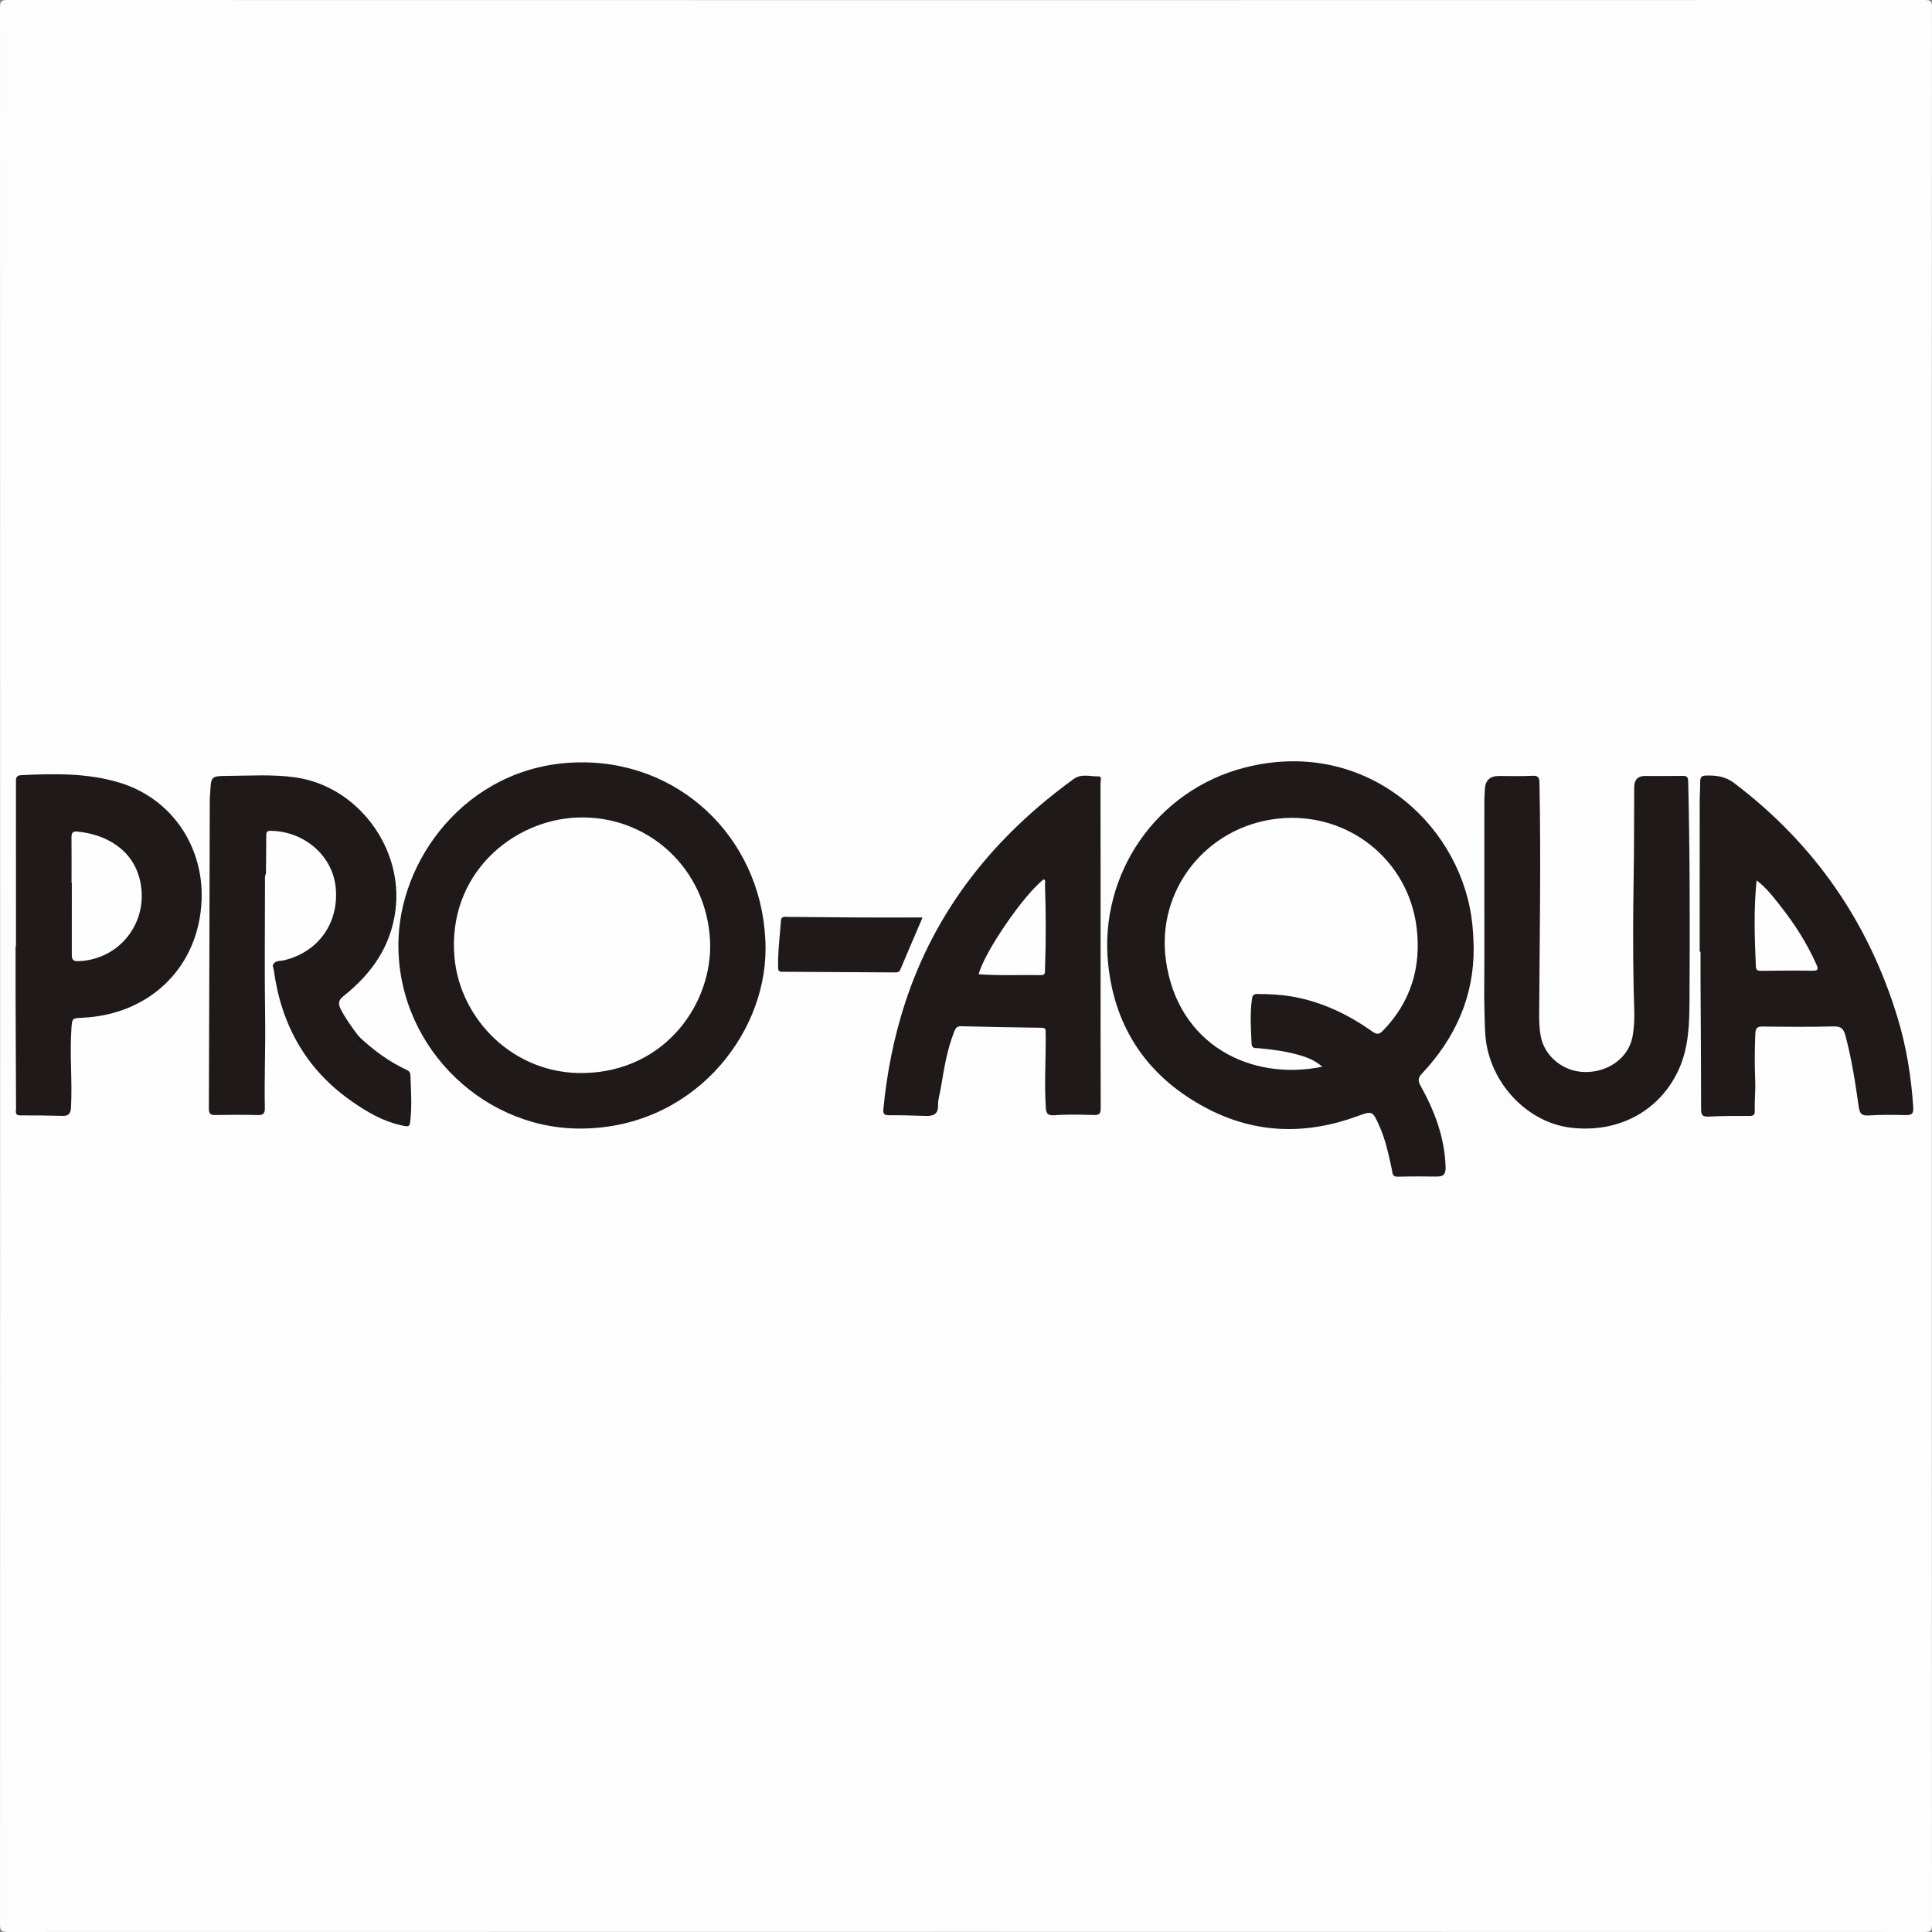
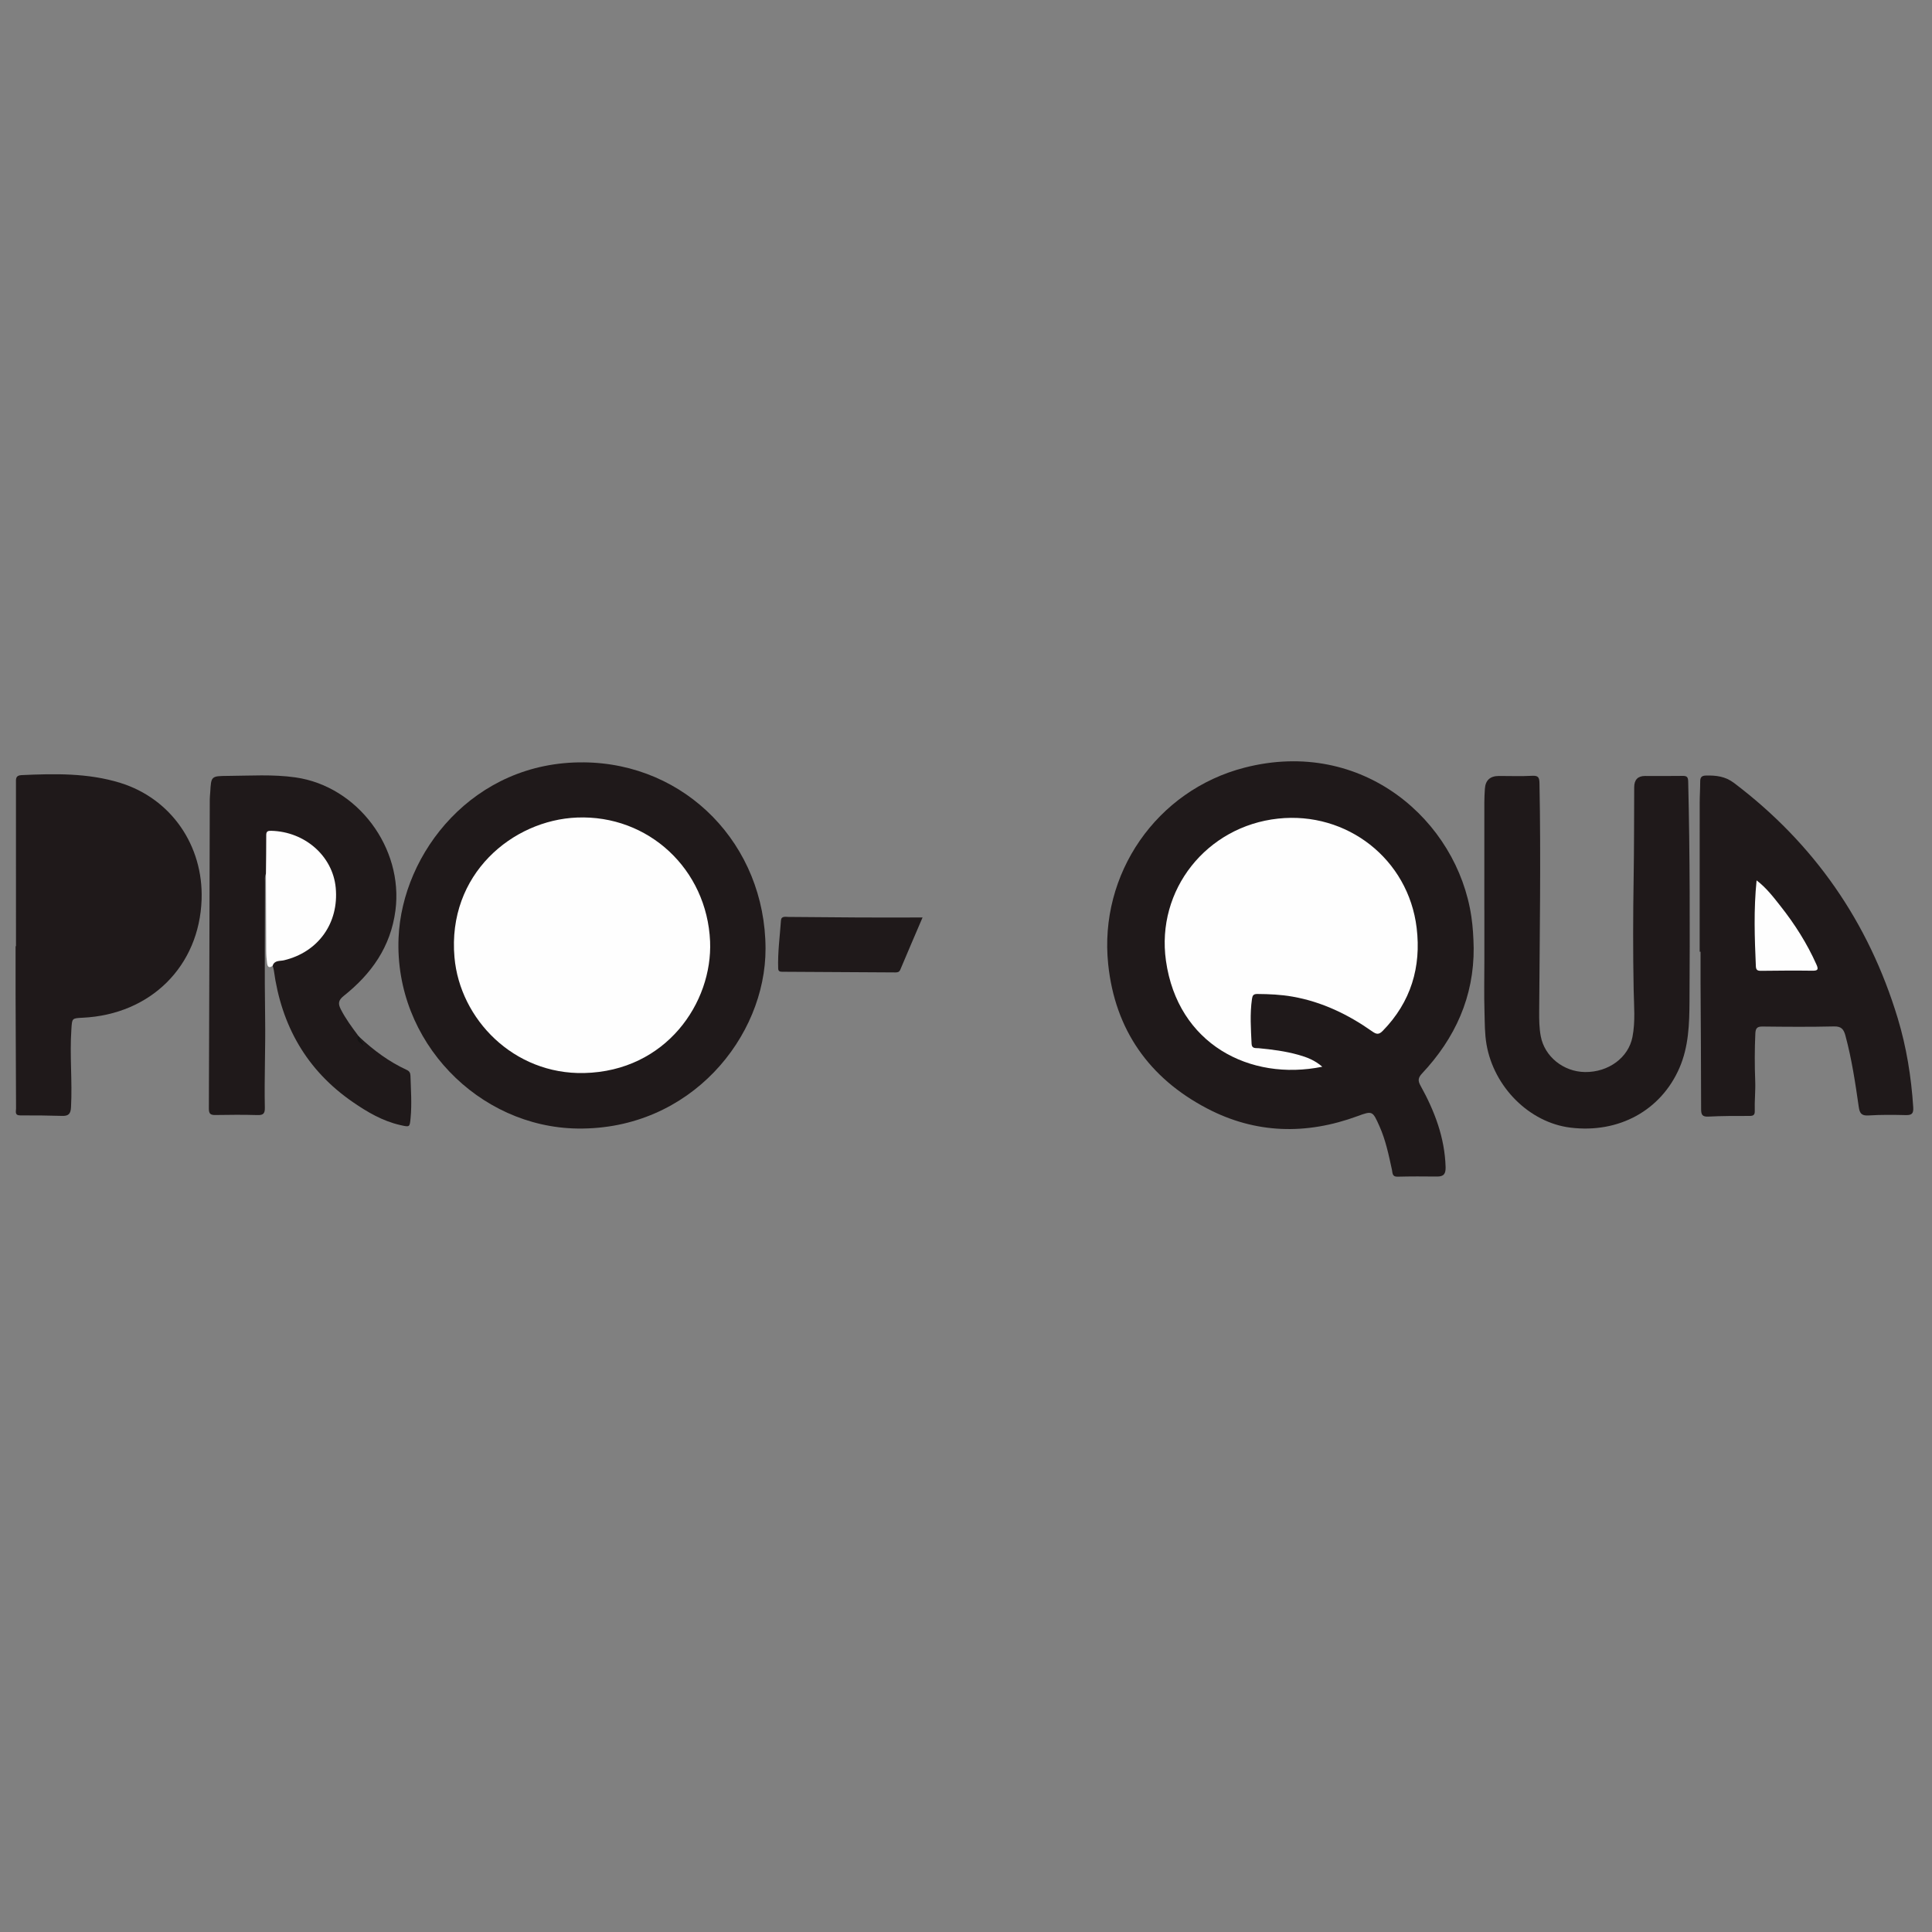
<svg xmlns="http://www.w3.org/2000/svg" id="Layer_1" data-name="Layer 1" data-sanitized-data-name="Layer 1" viewBox="0 0 915 915">
  <rect x="0" y="0" width="915" height="915" fill="#808080" stroke="none" />
  <defs>
    <style>
      .cls-1 {
        fill: #fdfdfd;
      }

      .cls-1, .cls-2, .cls-3, .cls-4 {
        stroke-width: 0px;
      }

      .cls-2 {
        fill: #141414;
      }

      .cls-3 {
        fill: #1f191a;
      }

      .cls-4 {
        fill: #fefefe;
      }
    </style>
  </defs>
-   <path class="cls-1" d="M914.93,457.87c0,151.23,0,302.45.07,453.68,0,2.81-.63,3.44-3.44,3.44-302.7-.07-605.41-.07-908.11,0-2.81,0-3.44-.63-3.44-3.44C.07,608.85.07,306.15,0,3.44,0,.63.63,0,3.44,0c302.7.07,605.41.07,908.11,0,2.81,0,3.45.63,3.44,3.44-.08,151.48-.07,302.95-.07,454.43Z" />
  <path class="cls-3" d="M697.94,448.73c.19,23.33-8.76,42.94-24.48,59.7-1.9,2.03-1.98,3.44-.71,5.71,6.66,12,11.48,24.57,11.89,38.55.09,3.23-.84,4.55-4.05,4.52-6.25-.07-12.5-.09-18.74.07-2.58.07-2.3-1.81-2.61-3.22-1.54-7.06-2.98-14.14-5.97-20.79-3.21-7.14-3.24-7.28-10.36-4.66-24.32,8.96-48.39,8.35-71.32-3.69-27.38-14.36-43.53-37.25-46.75-68.28-4.44-42.65,22.83-82.36,64.65-93.1,55.93-14.36,100.7,25.2,107.36,70.64.71,4.84.99,9.68,1.08,14.54Z" />
  <path class="cls-3" d="M276.35,361.05c48.58.39,86.08,39.1,86.21,88.18.11,41.67-35.4,85.91-88.95,85.25-46.83-.58-86.88-41.17-84.85-90.29,1.67-40.34,35.47-83.6,87.59-83.13Z" />
  <path class="cls-3" d="M125.95,413.79c-.7,1.29-.44,2.68-.45,4.04-.01,21.48-.25,42.96.07,64.44.21,14.11-.43,28.21-.14,42.31.06,2.79-.73,3.61-3.5,3.52-6.61-.19-13.24-.15-19.85-.03-2.31.04-3.17-.47-3.16-3.04.2-48.83.3-97.66.43-146.49,0-1.12.15-2.24.22-3.36.42-7.52.42-7.66,8.16-7.71,10.72-.07,21.47-.82,32.16.7,29.53,4.18,51.26,33.49,47.39,63.04-2.27,17.3-11.4,30.03-24.5,40.46-2.63,2.09-2.71,3.72-1.36,6.37,2.28,4.46,5.24,8.44,8.21,12.42-.12.85.11,1.62.62,2.61-.32-.81-.5-1.38.06-1.86,6.68,6.26,13.96,11.64,22.3,15.49,1.34.62,1.75,1.46,1.79,2.88.19,6.61.69,13.22.06,19.84-.42,4.48-.34,4.44-4.9,3.41-8.32-1.88-15.51-6.1-22.41-10.85-21.98-15.12-33.91-36.3-37.47-62.49-.1-.72-.36-1.42-.55-2.13-.61-2.96,1.88-2.75,3.44-3.09,4.71-1.01,9.07-2.65,12.99-5.52,10.36-7.57,14.84-19.87,11.59-32.1-3.21-12.08-12.96-20.35-25.74-21.81-3.84-.44-4.32-.04-4.36,3.91-.04,3.62.03,7.25-.03,10.87-.03,1.46.28,3.05-1.08,4.18Z" />
  <path class="cls-3" d="M702.98,430.95c0-16.99,0-33.99.01-50.98,0-2.12.12-4.24.25-6.36q.38-6.11,6.67-6.11c5.25,0,10.51.2,15.74-.08,2.92-.16,3.39.81,3.45,3.51.71,36.1.09,72.2-.14,108.29-.02,3.87.02,7.71.75,11.56,1.8,9.56,10.67,16.81,20.95,16.94,11.12.14,20.57-6.83,22.47-16.58,1.45-7.44.71-14.94.57-22.41-.34-17.73-.29-35.46,0-53.2.23-14.24.19-28.48.26-42.72q.03-5.31,5.14-5.31c5.87,0,11.75.07,17.62-.03,1.96-.04,2.76.29,2.81,2.58.84,34.72.82,69.44.62,104.17-.06,10.7-.38,21.48-4.78,31.59-8.77,20.12-28.7,31.04-51.59,28.24-19.43-2.38-36.27-19.17-39.77-39.44-.88-5.09-.8-10.2-.95-15.3-.25-8.11-.06-16.24-.06-24.36,0-8,0-15.99,0-23.99Z" />
  <path class="cls-3" d="M804.97,450.72c0-23.48-.01-46.96.01-70.44,0-3.37.24-6.73.24-10.1,0-1.91.53-2.83,2.71-2.88,4.82-.12,9.14.36,13.32,3.52,37.95,28.72,63.71,65.86,77.49,111.33,4.17,13.76,6.44,27.9,7.37,42.27.2,3.13-.81,3.75-3.62,3.69-5.85-.14-11.73-.2-17.56.17-3.31.21-4.19-1.03-4.62-4.03-1.62-11.34-3.32-22.67-6.31-33.77-.83-3.06-1.94-4.44-5.46-4.36-11.23.27-22.48.18-33.72.05-2.59-.03-3.37.71-3.49,3.34-.35,7.49-.34,14.98-.06,22.46.18,4.76-.36,9.48-.21,14.22.05,1.78-.63,2.33-2.42,2.32-6.49-.01-12.99-.02-19.47.31-2.91.15-3.52-.81-3.52-3.54,0-20.23-.17-40.46-.27-60.69-.02-4.62,0-9.24,0-13.86-.14,0-.27,0-.41,0Z" />
-   <path class="cls-3" d="M521.24,448.01c0,25.6-.05,51.2.06,76.81.01,2.67-.69,3.32-3.3,3.25-6.24-.18-12.51-.35-18.72.12-3.83.29-3.88-1.76-4.03-4.32-.61-10.6,0-21.2.01-31.8,0-1.12-.09-2.25-.03-3.37.08-1.42-.41-1.93-1.91-1.95-12.73-.18-25.46-.38-38.19-.72-2.23-.06-2.69,1.26-3.29,2.78-3.36,8.52-4.77,17.51-6.27,26.48-.45,2.7-1.37,5.41-1.3,8.1.12,4.59-2.51,5.22-6.07,5.12-5.74-.15-11.48-.4-17.22-.33-2.54.03-2.8-.99-2.59-3.11,1.65-16.92,4.9-33.52,10.15-49.7,14.49-44.59,42.35-79.15,79.92-106.41,3.76-2.73,7.95-1.13,11.93-1.25,1.59-.05.81,2.07.81,3.15.05,25.73.04,51.45.04,77.18Z" />
  <path class="cls-3" d="M7.57,448.13c0-25.72,0-51.45-.01-77.17,0-1.92-.31-3.73,2.58-3.86,15.74-.72,31.5-1.05,46.75,3.65,24.12,7.44,39.45,29.64,38.59,55.25-1.06,31.55-24.08,54.45-56.31,56-5.2.25-5.01.26-5.36,5.42-.86,12.34.5,24.68-.18,37.03-.17,3.07-1.19,4.12-4.13,4.04-6.61-.18-13.23-.28-19.84-.23-2.85.02-2.05-1.9-2.06-3.32-.1-17.98-.16-35.96-.22-53.95-.02-7.62,0-15.24,0-22.85h.2Z" />
  <path class="cls-4" d="M125.95,413.79c.06-6.11.15-12.22.14-18.34,0-1.76.83-2.02,2.33-1.98,15.99.38,29.16,11.97,30.58,26.96,1.58,16.77-8.29,30.52-24.54,34.37-1.88.44-4.44-.11-5.33,2.55-1.58,1.32-2.41.61-2.63-1.1-.25-1.96-.42-3.94-.43-5.91-.07-12.18-.09-24.37-.12-36.55Z" />
  <path class="cls-3" d="M436.92,434.53c-3.74,8.73-7.17,16.7-10.53,24.69-.49,1.16-1.25,1.32-2.32,1.32-17.85-.12-35.7-.23-53.54-.31-1.16,0-1.93-.18-1.98-1.54-.26-7.63.79-15.2,1.32-22.78.15-2.17,2.16-1.66,3.57-1.65,11.23.07,22.46.2,33.68.26,9.71.05,19.43,0,29.79,0Z" />
  <path class="cls-2" d="M170.31,491.2c-.21,1.72,1.76,2.29,1.69,3.95-1.21-1.32-3.61-1.94-2.37-4.7.23.25.45.5.68.75Z" />
  <path class="cls-4" d="M626.24,505.21c-34.34,6.98-68.47-10.77-74.04-50.18-4.75-33.6,19.27-63.71,53.13-67.34,32.59-3.49,61.68,19.18,65.6,51.76,2.23,18.54-2.71,35.11-16.06,48.77-1.84,1.88-2.98,1.67-4.94.29-11.43-8.06-23.8-14.03-37.7-16.49-5.56-.99-11.15-1.23-16.78-1.27-1.84-.01-2.28.74-2.51,2.35-1.03,7.1-.51,14.2-.18,21.3.11,2.37,2.02,1.91,3.33,2.03,6.34.6,12.65,1.41,18.79,3.13,3.94,1.1,7.78,2.52,11.35,5.64Z" />
  <path class="cls-4" d="M336.3,445.84c1.21,28.97-20.79,61.46-59.65,62.35-33.37.76-58.83-25.52-61.41-54.8-3.46-39.35,27.52-64.99,58.06-66.2,33.77-1.34,61.51,24.45,63,58.65Z" />
  <path class="cls-4" d="M831.93,416.95c4.72,3.61,7.99,7.96,11.34,12.2,6.74,8.53,12.53,17.64,16.98,27.6,1.01,2.25.85,3.02-1.85,2.98-8.1-.11-16.21-.05-24.31.05-1.68.02-2.43-.31-2.51-2.16-.58-13.4-1.07-26.78.35-40.66Z" />
-   <path class="cls-4" d="M463.51,461.4c2.57-10.35,21.6-38.02,30.87-45,1.02.72.49,1.8.52,2.68.49,13.33.48,26.66.02,39.99-.05,1.36.29,2.78-1.92,2.75-9.81-.17-19.64.33-29.5-.42Z" />
-   <path class="cls-4" d="M33.89,418.13c0-7.11.04-14.23-.03-21.34-.02-1.93.31-3.19,2.63-2.97,13.71,1.28,26.55,8.52,29.86,23.34,4.32,19.38-9.52,37.4-29.35,38.06-2.83.09-3-1.28-3-3.37.03-11.24.01-22.48.01-33.72-.04,0-.08,0-.12,0Z" />
</svg>